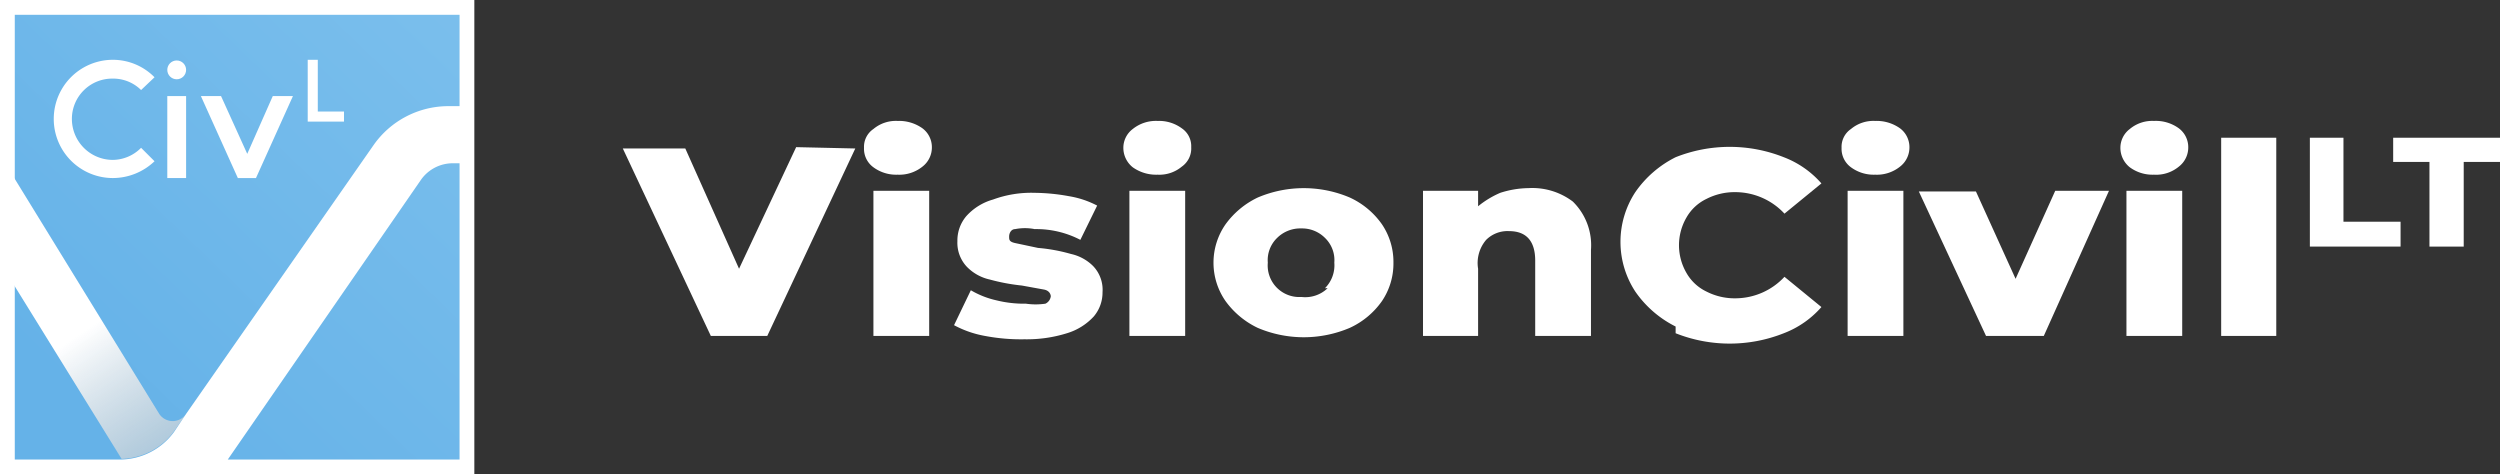
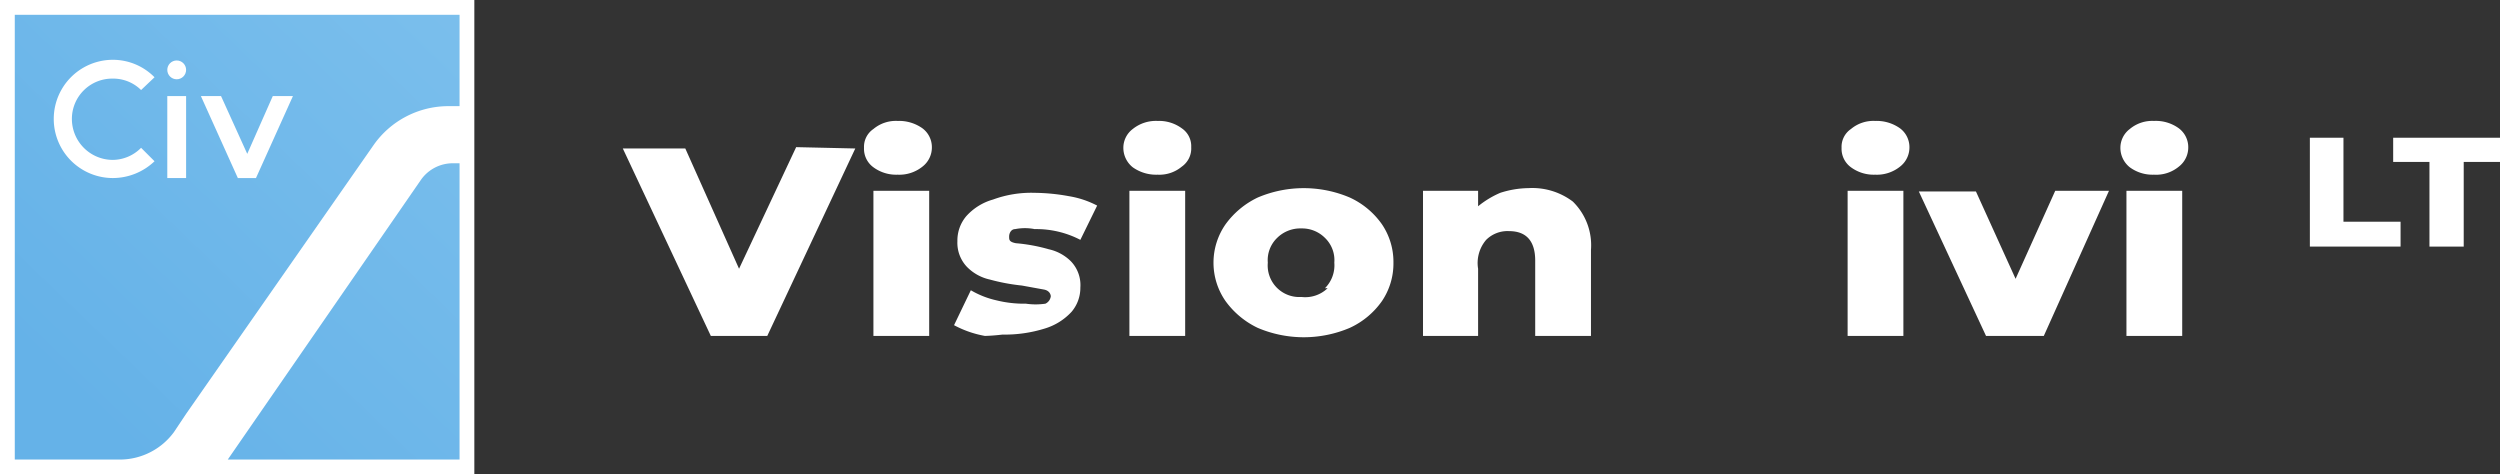
<svg xmlns="http://www.w3.org/2000/svg" viewBox="0 0 37.21 7.06">
  <rect x="0" y="0" width="37.21" height="7.06" fill="#333333" stroke="none" />
  <defs>
    <style>.cls-1{fill:#fff;}.cls-2{fill:url(#linear-gradient);}.cls-3{fill:url(#linear-gradient-2);}</style>
    <linearGradient id="linear-gradient" x1="1.17" y1="5.98" x2="21.15" y2="-14.78" gradientUnits="userSpaceOnUse">
      <stop offset="0" stop-color="#65b2e8" />
      <stop offset="1" stop-color="#b1dff7" />
    </linearGradient>
    <linearGradient id="linear-gradient-2" x1="1.23" y1="4.94" x2="4.68" y2="10.04" gradientUnits="userSpaceOnUse">
      <stop offset="0" stop-color="#fff" />
      <stop offset="1" stop-color="#838485" stop-opacity="0" />
    </linearGradient>
  </defs>
  <g id="Layer_2" data-name="Layer 2">
    <g id="Layer_1-2" data-name="Layer 1">
      <path class="cls-1" d="M12.73,2.21,11.42,5h-.84L9.27,2.21h.93L11,4l.85-1.81Z" />
      <path class="cls-1" d="M13,2.49a.34.34,0,0,1-.14-.29A.32.32,0,0,1,13,1.92a.52.52,0,0,1,.36-.12.6.6,0,0,1,.37.11.35.35,0,0,1,.14.28.36.36,0,0,1-.14.29.55.55,0,0,1-.37.12A.57.57,0,0,1,13,2.49Zm0,.35h.83V5H13Z" />
-       <path class="cls-1" d="M14.66,5a1.54,1.54,0,0,1-.46-.16l.25-.52a1.31,1.31,0,0,0,.38.15,1.7,1.7,0,0,0,.44.05,1,1,0,0,0,.29,0,.14.14,0,0,0,.08-.11s0-.08-.1-.1l-.33-.06a2.94,2.94,0,0,1-.48-.09.68.68,0,0,1-.34-.19.52.52,0,0,1-.14-.38.56.56,0,0,1,.13-.37.84.84,0,0,1,.4-.25,1.65,1.65,0,0,1,.62-.1,2.94,2.94,0,0,1,.51.05,1.38,1.38,0,0,1,.42.14l-.25.51a1.42,1.42,0,0,0-.68-.16.75.75,0,0,0-.29,0c-.06,0-.09.06-.09.11s0,.08.1.1l.33.07a2.54,2.54,0,0,1,.49.09.67.67,0,0,1,.33.18.51.51,0,0,1,.14.39.55.55,0,0,1-.13.36.89.89,0,0,1-.4.25,2,2,0,0,1-.63.09A2.88,2.88,0,0,1,14.66,5Z" />
+       <path class="cls-1" d="M14.66,5a1.54,1.54,0,0,1-.46-.16l.25-.52a1.31,1.31,0,0,0,.38.15,1.7,1.7,0,0,0,.44.05,1,1,0,0,0,.29,0,.14.14,0,0,0,.08-.11s0-.08-.1-.1l-.33-.06a2.94,2.94,0,0,1-.48-.09.68.68,0,0,1-.34-.19.52.52,0,0,1-.14-.38.56.56,0,0,1,.13-.37.84.84,0,0,1,.4-.25,1.65,1.65,0,0,1,.62-.1,2.94,2.94,0,0,1,.51.05,1.38,1.38,0,0,1,.42.14l-.25.51a1.42,1.42,0,0,0-.68-.16.75.75,0,0,0-.29,0c-.06,0-.09.06-.09.11s0,.08.1.1a2.54,2.54,0,0,1,.49.09.67.67,0,0,1,.33.18.51.51,0,0,1,.14.39.55.55,0,0,1-.13.36.89.89,0,0,1-.4.25,2,2,0,0,1-.63.09A2.88,2.88,0,0,1,14.66,5Z" />
      <path class="cls-1" d="M16.86,2.49a.37.37,0,0,1-.14-.29.35.35,0,0,1,.14-.28.55.55,0,0,1,.37-.12.57.57,0,0,1,.36.11.32.32,0,0,1,.14.28.33.33,0,0,1-.14.29.52.52,0,0,1-.36.12A.6.6,0,0,1,16.86,2.49Zm-.05.35h.83V5h-.83Z" />
      <path class="cls-1" d="M18.72,4.88a1.26,1.26,0,0,1-.48-.4,1,1,0,0,1,0-1.14,1.26,1.26,0,0,1,.48-.4,1.75,1.75,0,0,1,1.37,0,1.19,1.19,0,0,1,.48.4,1,1,0,0,1,.17.57,1,1,0,0,1-.17.57,1.19,1.19,0,0,1-.48.4,1.75,1.75,0,0,1-1.37,0Zm1-.59a.48.48,0,0,0,.14-.38.46.46,0,0,0-.14-.37.48.48,0,0,0-.35-.14.49.49,0,0,0-.36.14.46.46,0,0,0-.14.37.47.47,0,0,0,.5.51A.48.48,0,0,0,19.76,4.29Z" />
      <path class="cls-1" d="M23.41,3a.91.91,0,0,1,.27.72V5h-.83V3.88c0-.29-.13-.44-.39-.44a.45.45,0,0,0-.34.13A.53.53,0,0,0,22,4V5h-.82V2.84H22v.23a1.38,1.38,0,0,1,.33-.2,1.42,1.42,0,0,1,.42-.07A1,1,0,0,1,23.41,3Z" />
-       <path class="cls-1" d="M24.94,4.86a1.6,1.6,0,0,1-.6-.52,1.35,1.35,0,0,1,0-1.48,1.6,1.6,0,0,1,.6-.52,2.18,2.18,0,0,1,1.61,0,1.41,1.41,0,0,1,.56.39l-.55.45a1,1,0,0,0-.72-.32.92.92,0,0,0-.44.1.68.68,0,0,0-.3.28.82.82,0,0,0,0,.82.68.68,0,0,0,.3.28.92.92,0,0,0,.44.1,1,1,0,0,0,.72-.32l.55.45a1.41,1.41,0,0,1-.56.39,2.18,2.18,0,0,1-1.61,0Z" />
      <path class="cls-1" d="M27.55,2.49a.34.34,0,0,1-.14-.29.32.32,0,0,1,.14-.28.52.52,0,0,1,.36-.12.6.6,0,0,1,.37.11.35.35,0,0,1,.14.28.36.36,0,0,1-.14.29.55.55,0,0,1-.37.12A.57.57,0,0,1,27.55,2.49Zm-.05.35h.83V5H27.5Z" />
      <path class="cls-1" d="M31.39,2.84,30.42,5h-.86l-1-2.15h.85L30,4.15l.59-1.31Z" />
      <path class="cls-1" d="M31.7,2.49a.37.37,0,0,1-.14-.29.35.35,0,0,1,.14-.28.52.52,0,0,1,.36-.12.58.58,0,0,1,.37.11.35.35,0,0,1,.14.28.36.36,0,0,1-.14.29.53.53,0,0,1-.37.12A.57.57,0,0,1,31.7,2.49Zm-.05.35h.83V5h-.83Z" />
-       <path class="cls-1" d="M33.06,2.05h.82V5h-.82Z" />
      <path class="cls-1" d="M34.38,2.05h.5V3.3h.85v.37H34.38Z" />
      <path class="cls-1" d="M36.16,2.41h-.54V2.05h1.59v.36h-.54V3.67h-.51Z" />
      <rect class="cls-2" x="0.11" y="0.11" width="6.84" height="6.84" />
-       <path class="cls-3" d="M2.77,6.16a.24.24,0,0,1-.4,0L.12,2.5V4.1L1.81,6.83h0a1,1,0,0,0,.78-.41Z" />
      <path class="cls-1" d="M7.06,7.06H0V0H7.06ZM1.69,6.84h.1a1,1,0,0,0,.8-.41l.18-.27,2.79-4a1.36,1.36,0,0,1,1.11-.58h.17V.22H.22V6.84H1.69m1.7,0H6.84V2.43h-.1a.58.58,0,0,0-.47.24L3.39,6.84" />
      <rect class="cls-1" x="2.49" y="1.43" width="0.28" height="1.22" />
      <circle class="cls-1" cx="2.63" cy="1.04" r="0.14" />
      <polygon class="cls-1" points="3.54 2.65 2.99 1.43 3.29 1.43 3.68 2.29 4.06 1.43 4.36 1.43 3.81 2.65 3.54 2.65" />
-       <polygon class="cls-1" points="5.12 1.81 4.58 1.81 4.58 0.89 4.73 0.89 4.73 1.66 5.12 1.66 5.12 1.81" />
      <path class="cls-1" d="M1.68,2.65a.88.88,0,1,1,0-1.76.87.87,0,0,1,.62.26l-.2.19a.59.59,0,0,0-.42-.17.6.6,0,0,0-.61.6.61.61,0,0,0,.61.61A.6.6,0,0,0,2.1,2.2l.2.2A.9.9,0,0,1,1.68,2.65Z" />
    </g>
  </g>
</svg>